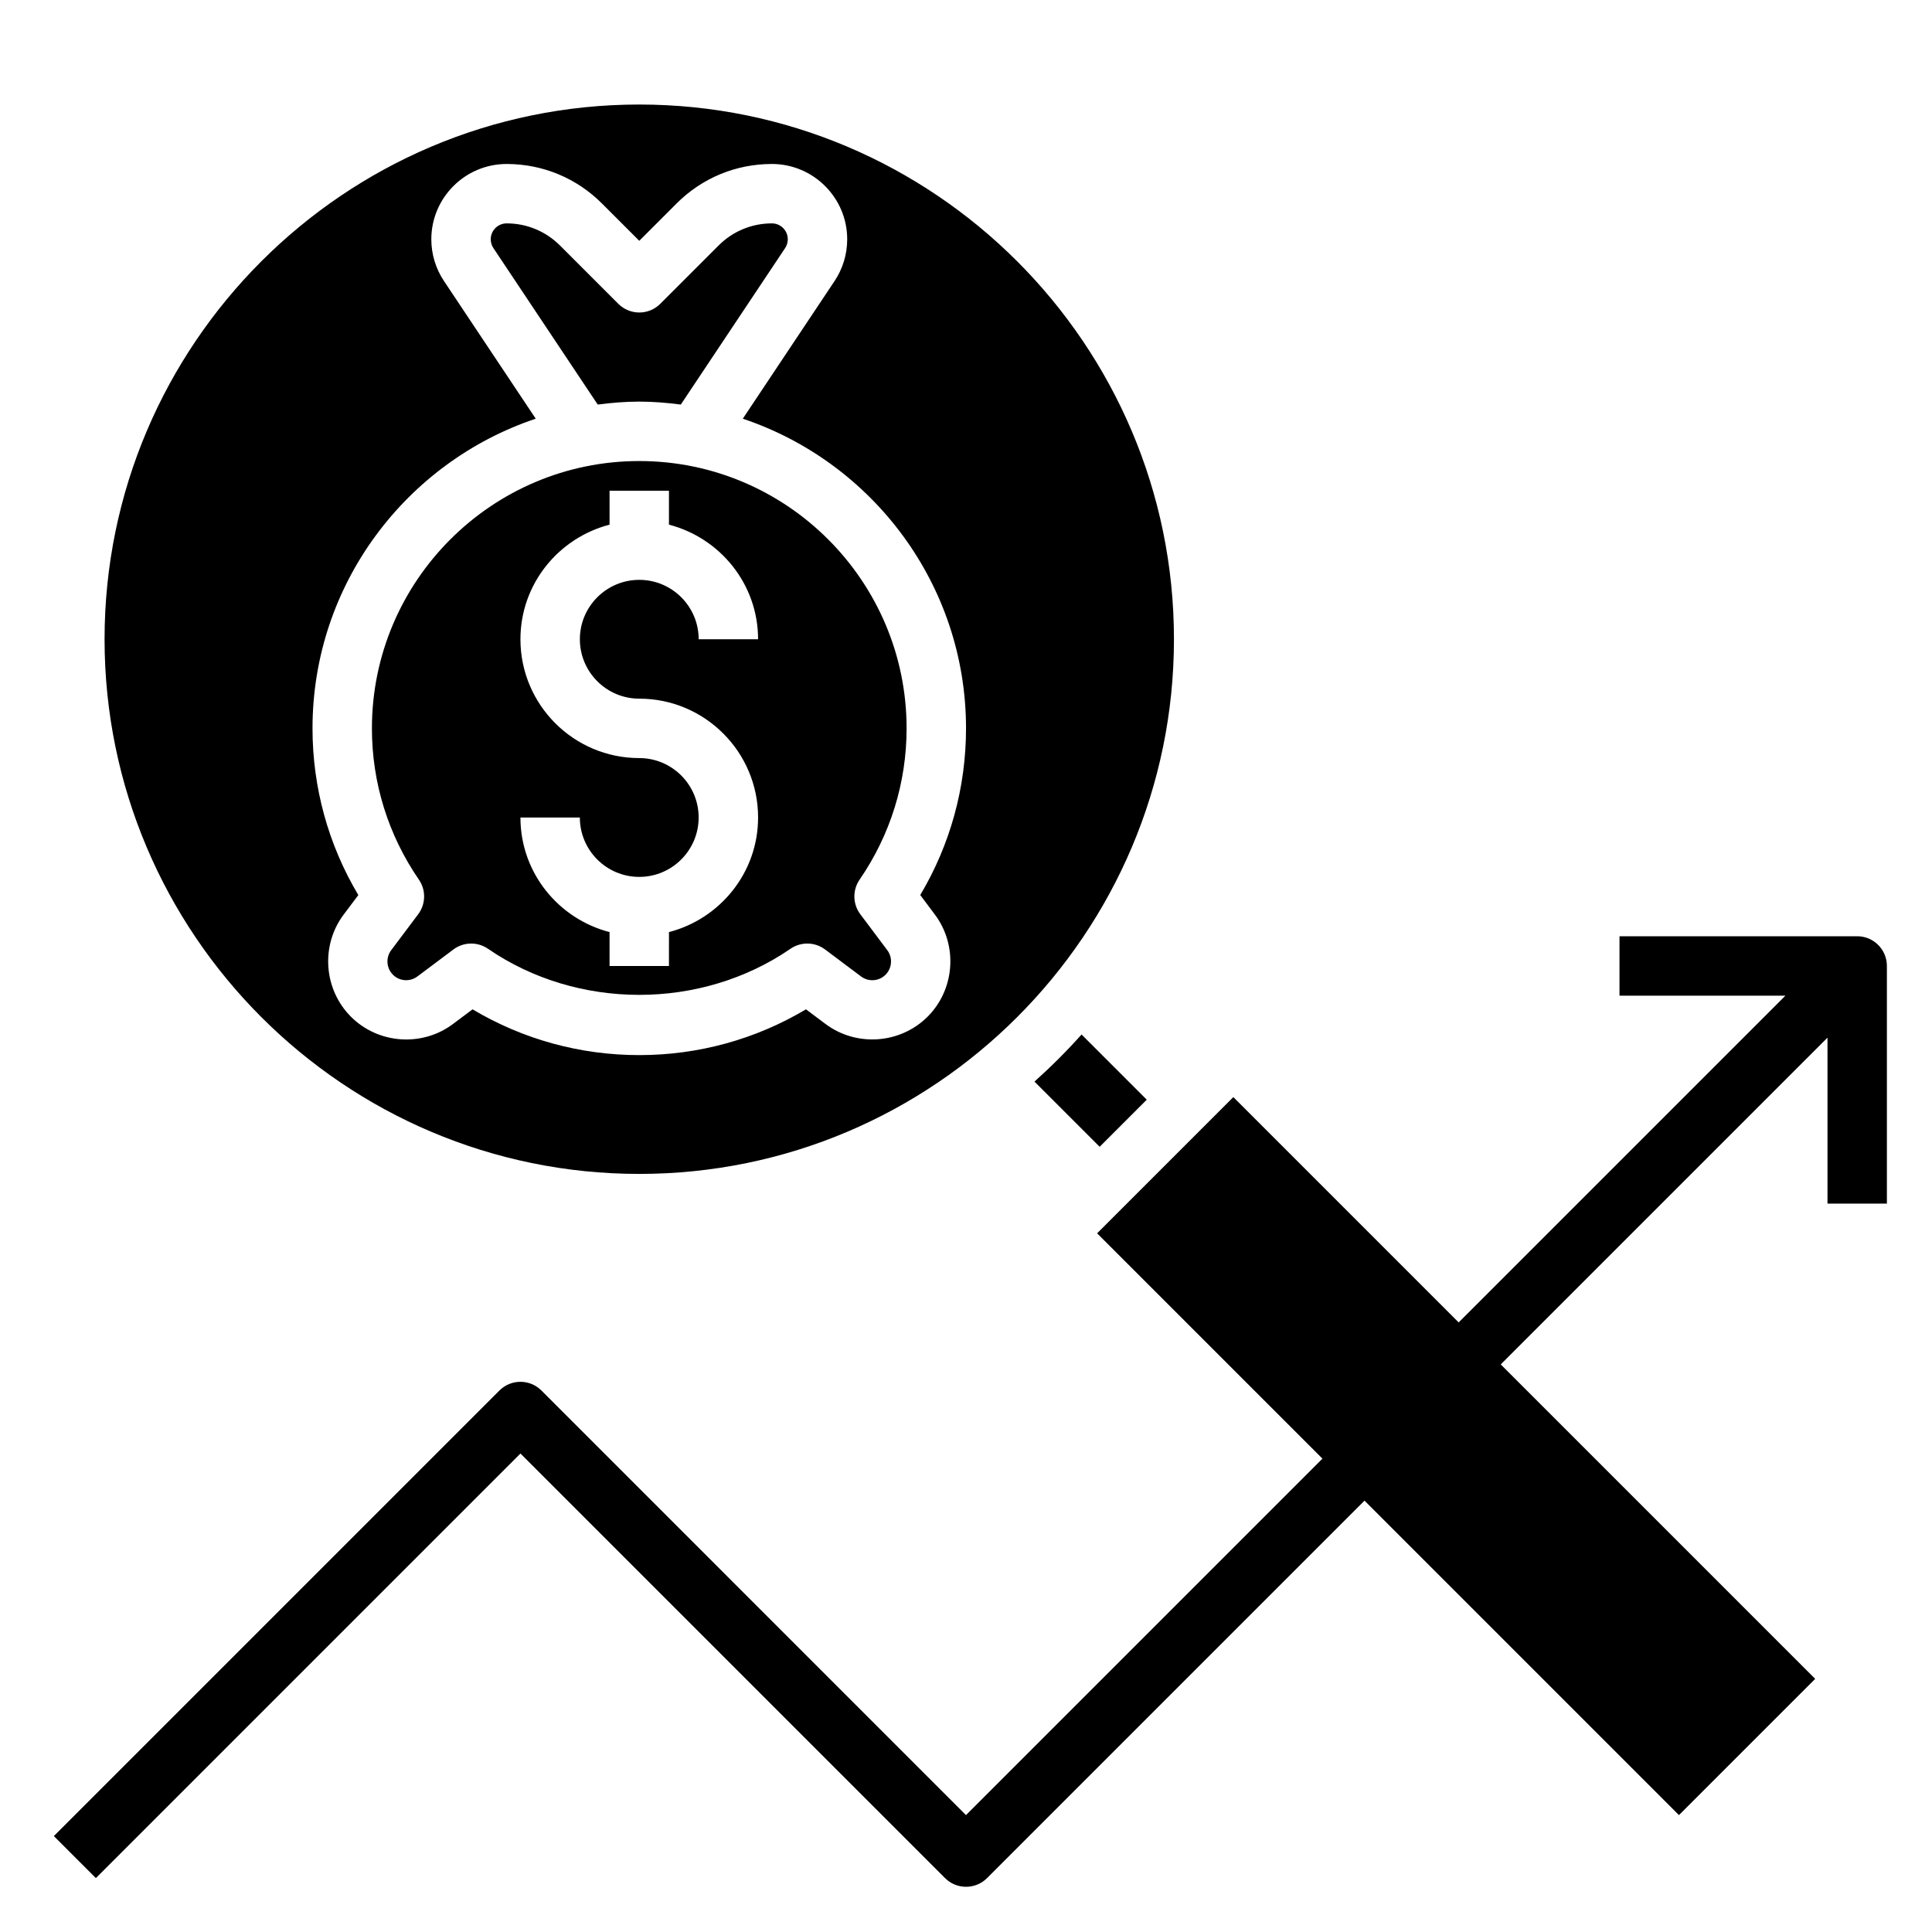
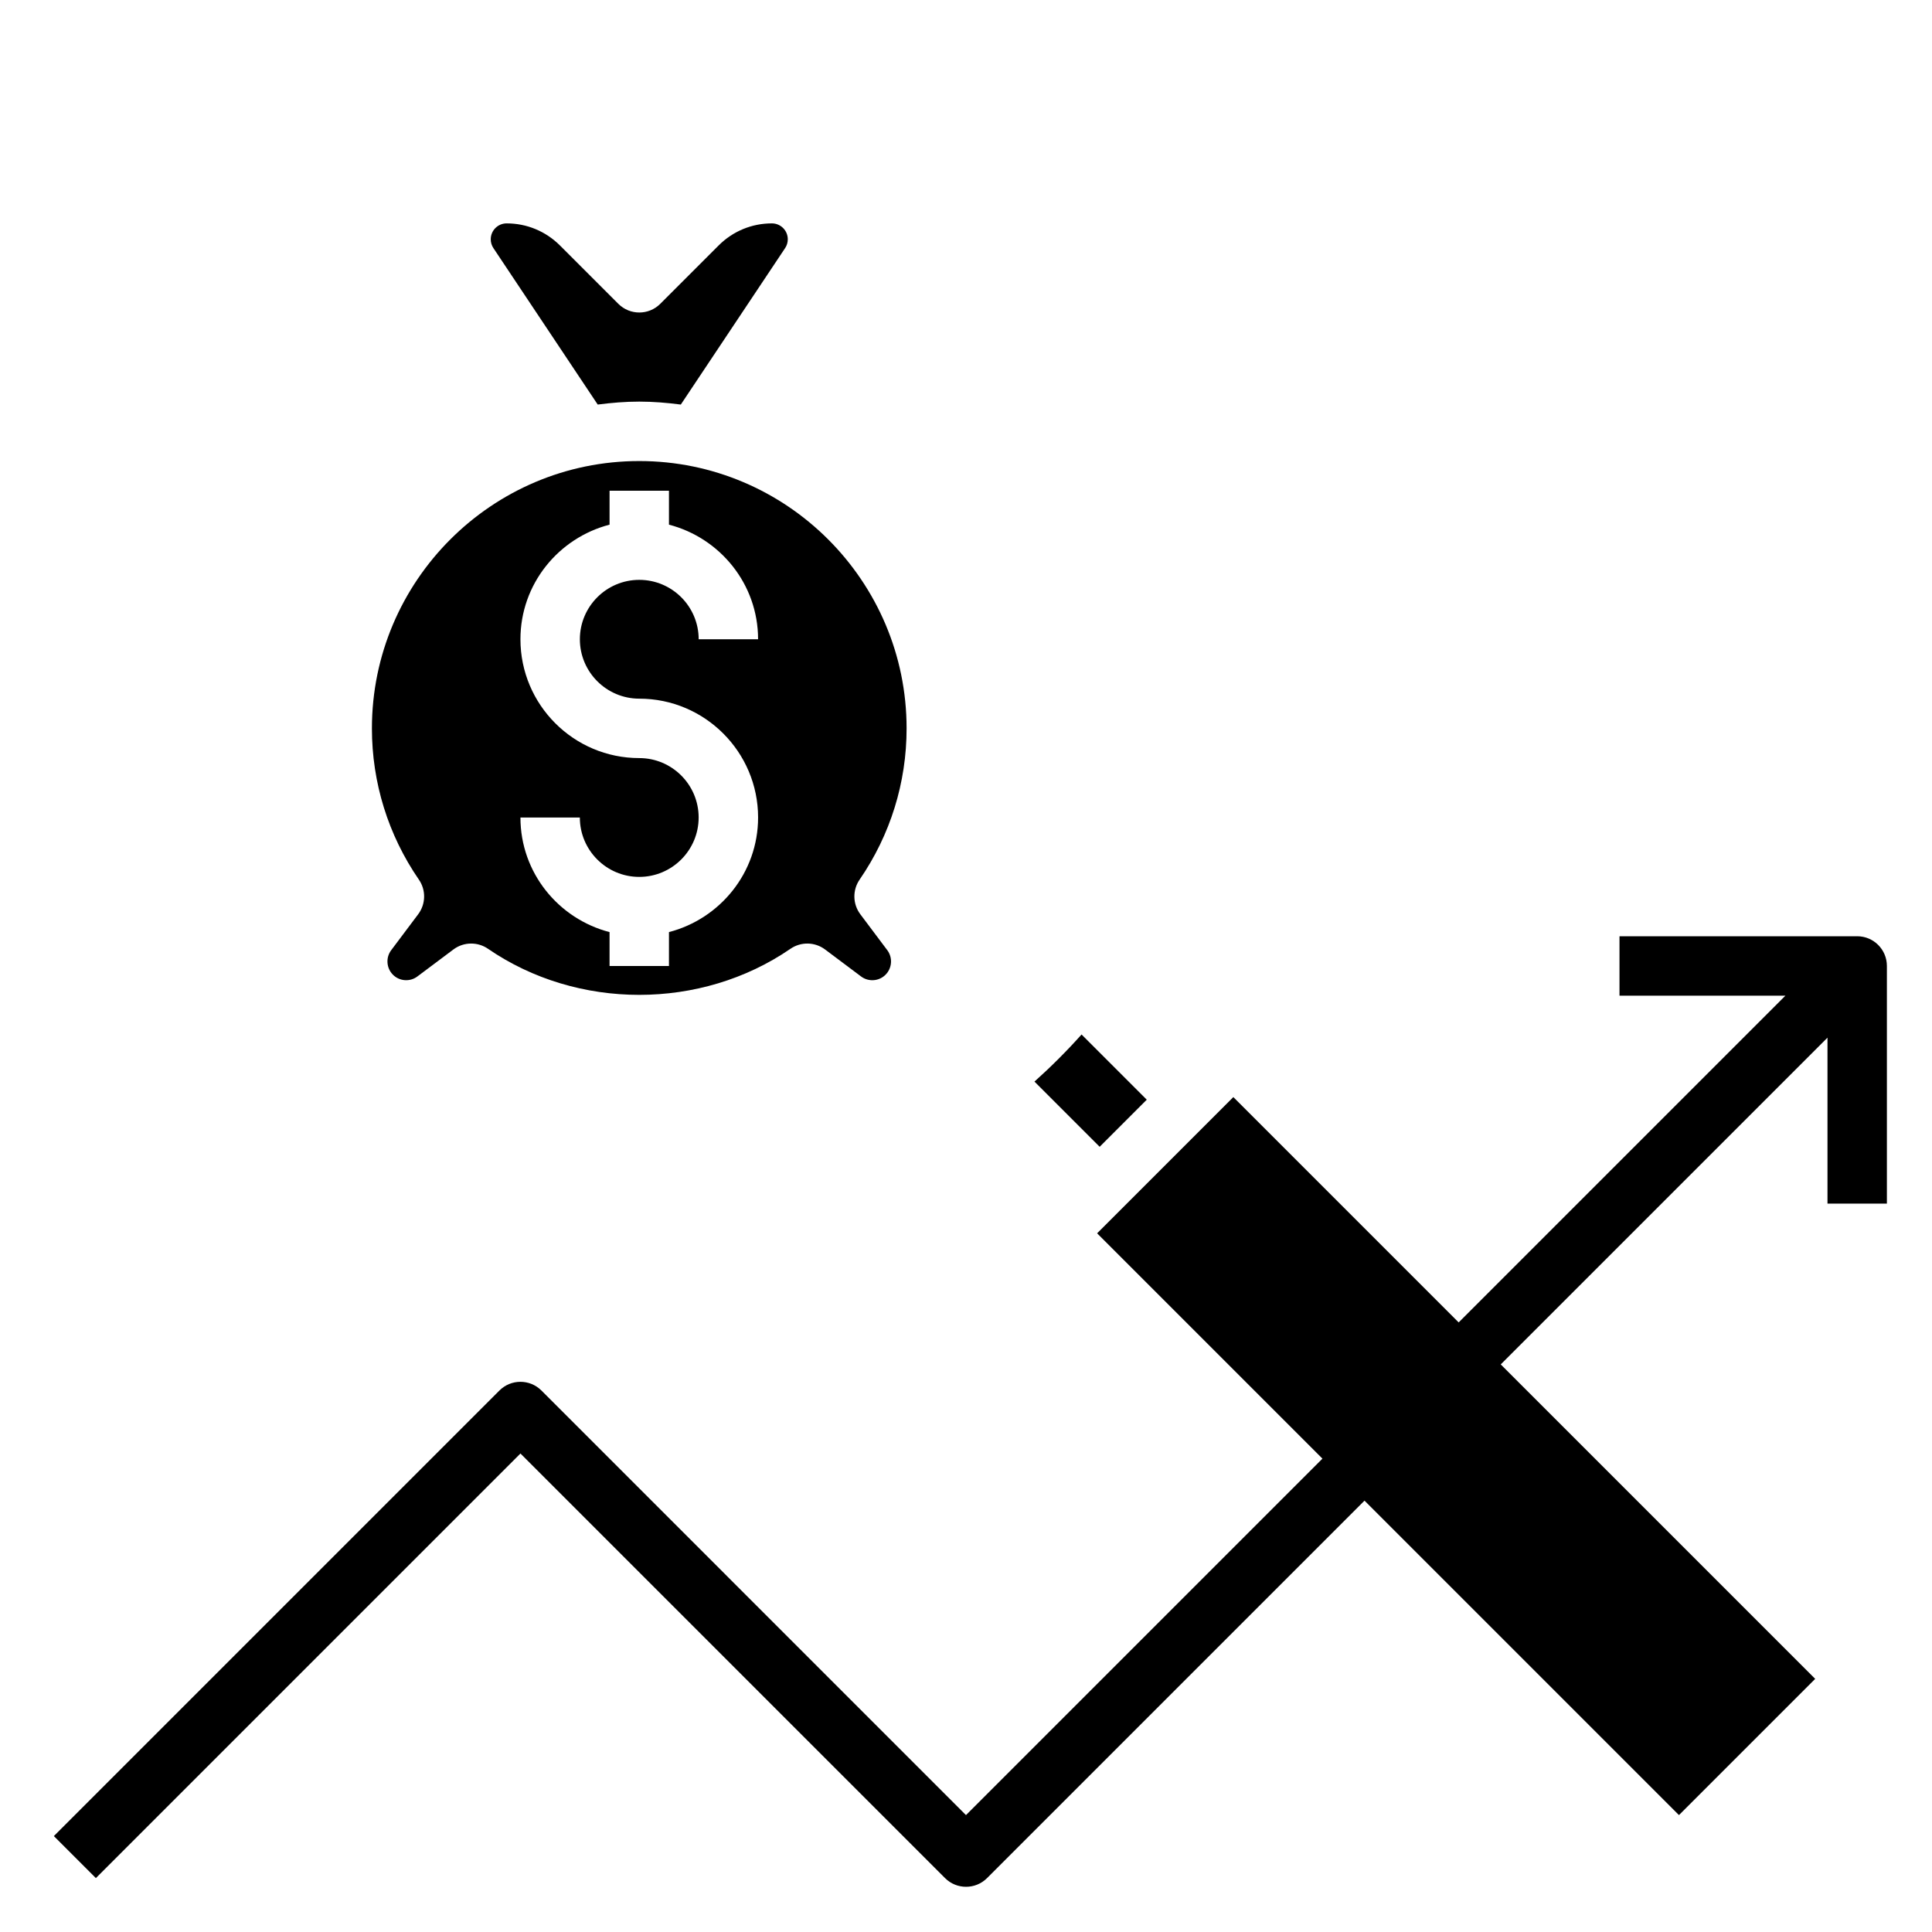
<svg xmlns="http://www.w3.org/2000/svg" fill="#000000" width="800px" height="800px" version="1.1" viewBox="144 144 512 512">
  <g>
    <path d="m254.82 386.29-7.156 9.531c-1.473 1.961-1.273 4.754 0.465 6.488 1.73 1.746 4.519 1.945 6.481 0.465l9.539-7.148c1.395-1.055 3.055-1.574 4.723-1.574 1.559 0 3.117 0.465 4.457 1.387 23.688 16.281 56.465 16.281 80.152 0 2.785-1.914 6.473-1.844 9.18 0.188l9.531 7.148c1.969 1.48 4.754 1.289 6.488-0.465 1.738-1.738 1.938-4.527 0.465-6.496l-7.148-9.523c-2.031-2.707-2.109-6.398-0.188-9.188 8.145-11.84 12.449-25.699 12.449-40.074 0-39.07-31.789-70.848-70.848-70.848-39.062 0-70.848 31.781-70.848 70.848 0 14.375 4.305 28.238 12.445 40.078 1.922 2.777 1.844 6.477-0.188 9.184zm58.59-41.391c-17.367 0-31.488-14.121-31.488-31.488 0-14.633 10.078-26.852 23.617-30.371v-8.988h15.742v8.988c13.539 3.519 23.617 15.734 23.617 30.371h-15.742c0-8.684-7.062-15.742-15.742-15.742-8.684 0-15.742 7.062-15.742 15.742 0 8.684 7.062 15.742 15.742 15.742 17.367 0 31.488 14.121 31.488 31.488 0 14.633-10.078 26.852-23.617 30.371l-0.004 8.992h-15.742v-8.988c-13.539-3.519-23.617-15.734-23.617-30.371h15.742c0 8.684 7.062 15.742 15.742 15.742 8.684 0 15.742-7.062 15.742-15.742 0.004-8.684-7.055-15.746-15.738-15.746z" />
-     <path d="m313.41 455.1c78.129 0 141.7-63.566 141.7-141.7s-63.566-141.7-141.7-141.7-141.7 63.566-141.7 141.7 63.566 141.7 141.7 141.7zm-27.434-200.14-24.316-36.48c-2.195-3.289-3.356-7.117-3.356-11.066 0-10.996 8.953-19.957 19.957-19.957 9.531 0 18.508 3.715 25.254 10.461l9.895 9.898 9.895-9.895c6.746-6.75 15.715-10.465 25.254-10.465 11.004 0 19.957 8.961 19.957 19.957 0 3.953-1.156 7.777-3.352 11.066l-24.316 36.48c34.328 11.508 59.156 43.918 59.156 82.066 0 15.656-4.18 30.82-12.129 44.172l3.871 5.164c6.141 8.195 5.312 19.836-1.922 27.07-7.25 7.242-18.887 8.062-27.07 1.922l-5.164-3.871c-13.359 7.961-28.523 12.133-44.18 12.133s-30.82-4.172-44.18-12.129l-5.172 3.871c-8.18 6.148-19.82 5.328-27.062-1.922-7.234-7.242-8.062-18.879-1.922-27.062l3.883-5.172c-7.961-13.359-12.141-28.52-12.141-44.176 0-38.148 24.828-70.559 59.16-82.066z" />
    <path d="m313.41 250.43c3.738 0 7.398 0.316 11.012 0.781l27.641-41.461c0.465-0.695 0.707-1.5 0.707-2.34 0-2.324-1.887-4.211-4.211-4.211-5.328 0-10.344 2.078-14.113 5.848l-15.461 15.461c-3.078 3.078-8.055 3.078-11.133 0l-15.461-15.461c-3.785-3.769-8.801-5.848-14.129-5.848-2.324 0-4.211 1.887-4.211 4.211 0 0.836 0.242 1.645 0.707 2.34l27.641 41.461c3.613-0.465 7.273-0.781 11.012-0.781z" />
    <path d="m435.42 447.91 12.484-12.484-17.277-17.277c-3.93 4.394-8.094 8.559-12.484 12.484z" />
    <path d="m636.16 392.12h-62.977v15.742h43.973l-86.594 86.594-59.715-59.715-36.102 36.102 59.715 59.715-94.465 94.465-112.51-112.52c-3.078-3.078-8.055-3.078-11.133 0l-118.08 118.08 11.133 11.133 112.52-112.52 112.52 112.52c1.535 1.535 3.551 2.305 5.566 2.305s4.031-0.77 5.566-2.305l100.03-100.03 83.332 83.332 36.102-36.102-83.332-83.332 86.594-86.594v43.977h15.742v-62.977c0-4.356-3.527-7.875-7.871-7.875z" />
  </g>
</svg>